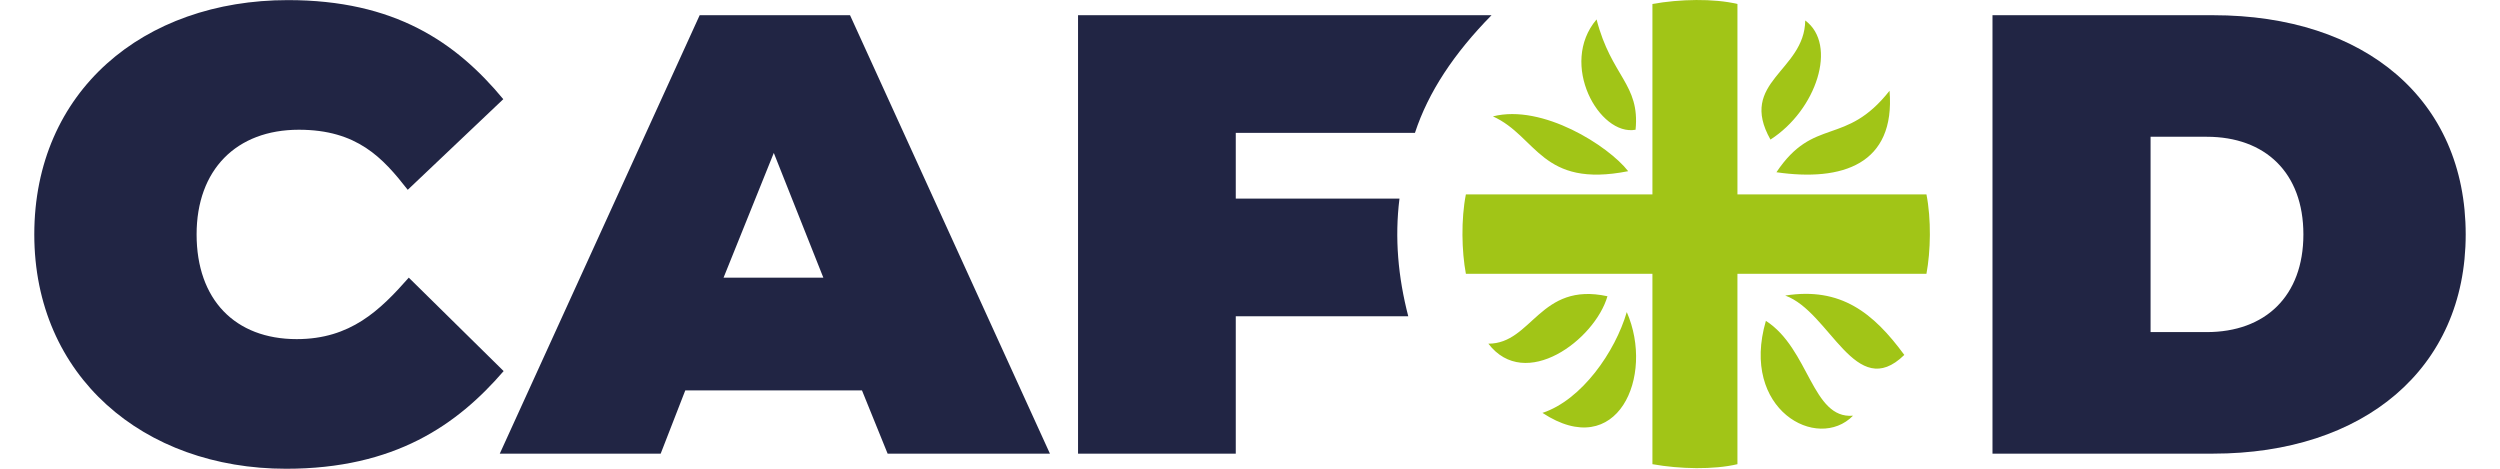
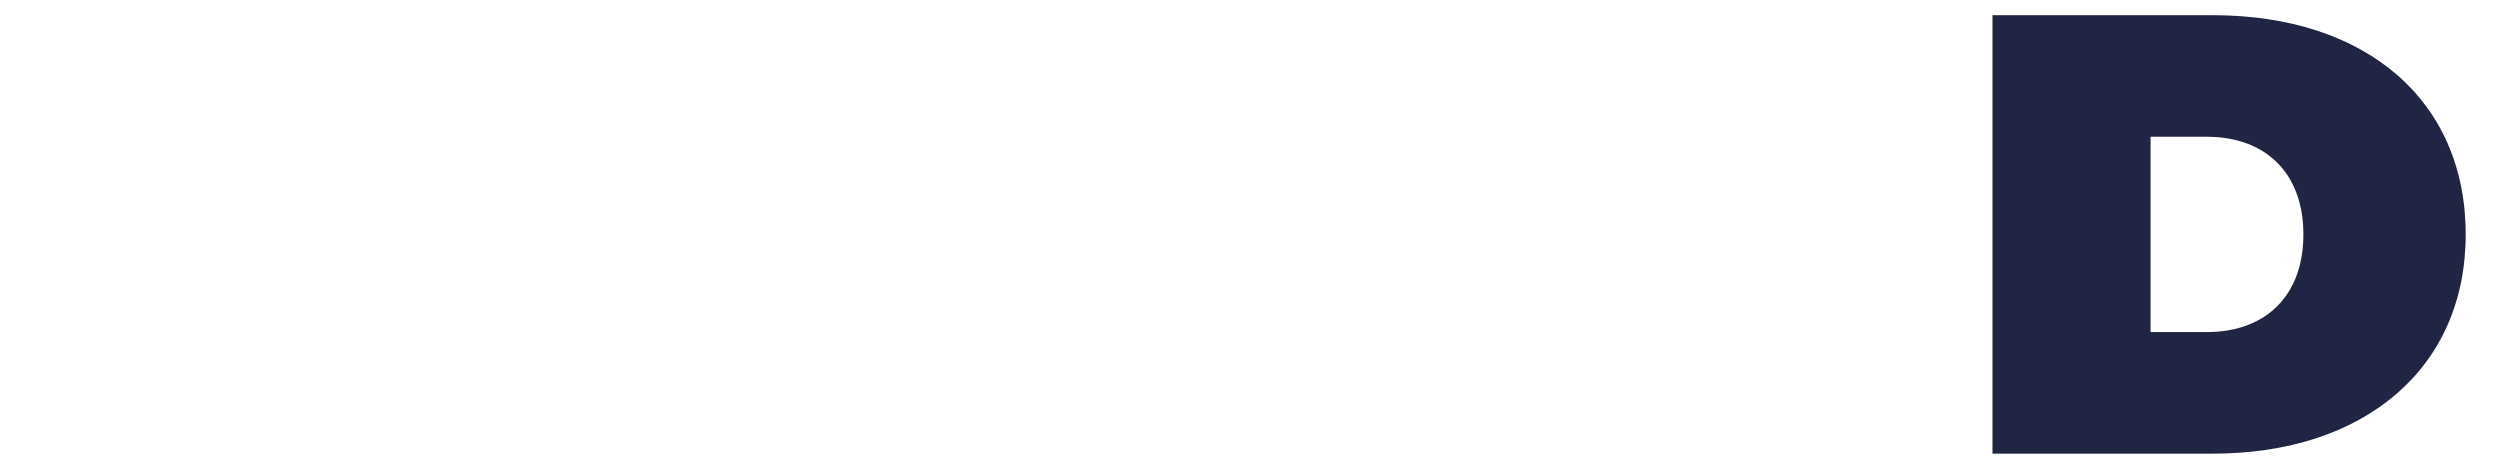
<svg xmlns="http://www.w3.org/2000/svg" version="1.1" id="Layer_1" height="24" width="128" x="0px" y="0px" xml:space="preserve" viewBox="65.4 46.07 692.1 133.43">
  <style type="text/css"> 	.st0{fill:#212544;} 	.st1{fill:#A1C517;} </style>
-   <path class="st0" d="M407.4,136.2v39h-44.9V50.4h117.7c-10.7,10.9-18,21.9-21.8,33.5h-51v18.7H454c-1.4,11.2-0.4,22.3,2.5,33.5  h-49.1V136.2z" />
  <path class="st0" d="M683.8,140.6c16.6,0,27.5-10.2,27.5-27.8S700.4,85,683.8,85h-16v55.6H683.8z M622.8,50.4h62.8  c43.3,0,71.9,24.1,71.9,62.4s-29.1,62.4-71.9,62.4h-62.8V50.4z" />
-   <path class="st0" d="M171.7,100.1c-7.1-9.1-14.4-17.1-31-17.1c-17.8,0-29.1,11.4-29.1,29.8c0,18.5,10.9,29.8,28.5,29.8  c15.3,0,23.7-8.2,31.9-17.5l27,26.6c-13.2,15.3-31,27.8-61.9,27.8c-40.7,0-71.7-26.4-71.7-66.7c0-40.7,31-66.7,72.2-66.7  c30.3,0,47.8,11.9,61.3,28.2L171.7,100.1z" />
-   <path class="st0" d="M261.6,125.1H290l-14.1-35.5L261.6,125.1z M197.9,175.2l56.9-124.8h42.8l56.9,124.8h-46.2l-7.3-18h-50.3l-7,18  H197.9z" />
-   <path class="st1" d="M510.1,51.6c-10.8,12.7,0.8,33.3,11.1,31.4C522.5,70,514.3,67.9,510.1,51.6 M480.6,79.2  c14.1-3.6,32.9,8.4,38.5,15.6C494.3,99.7,493.2,84.9,480.6,79.2 M569.5,51.9c9.3,6.9,3.2,25.5-9.9,33.9  C550.3,69.3,569.3,66.4,569.5,51.9 M561.3,95.1c10.7-16,19.6-7.2,32.2-23.2C595.2,92.9,580,97.8,561.3,95.1 M558.3,137.4  c-7.4,25.3,14.7,37.3,24.8,27C571.4,165.4,570.7,145.4,558.3,137.4 M518.7,134.9c8,18.3-2.7,42.7-24,28.7  C505.9,159.9,515.4,146.2,518.7,134.9 M513.2,130.4c-3.6,12.4-23.4,27.2-33.9,13.5C491.8,143.9,493.9,126.2,513.2,130.4   M563.8,130.2c12.8,4.6,20,30.5,33.9,16.9C588.9,135.1,579.6,127.7,563.8,130.2" />
-   <path class="st1" d="M526,178.2c7.8,1.4,17.5,1.6,24.2,0V124h53.8c1.2-6.4,1.4-15.5,0-22.6h-53.8V47.2c-6.8-1.6-16.4-1.4-24.2,0  v54.2h-53.1c-1.4,7.1-1.2,16.2,0,22.6H526V178.2z" />
</svg>